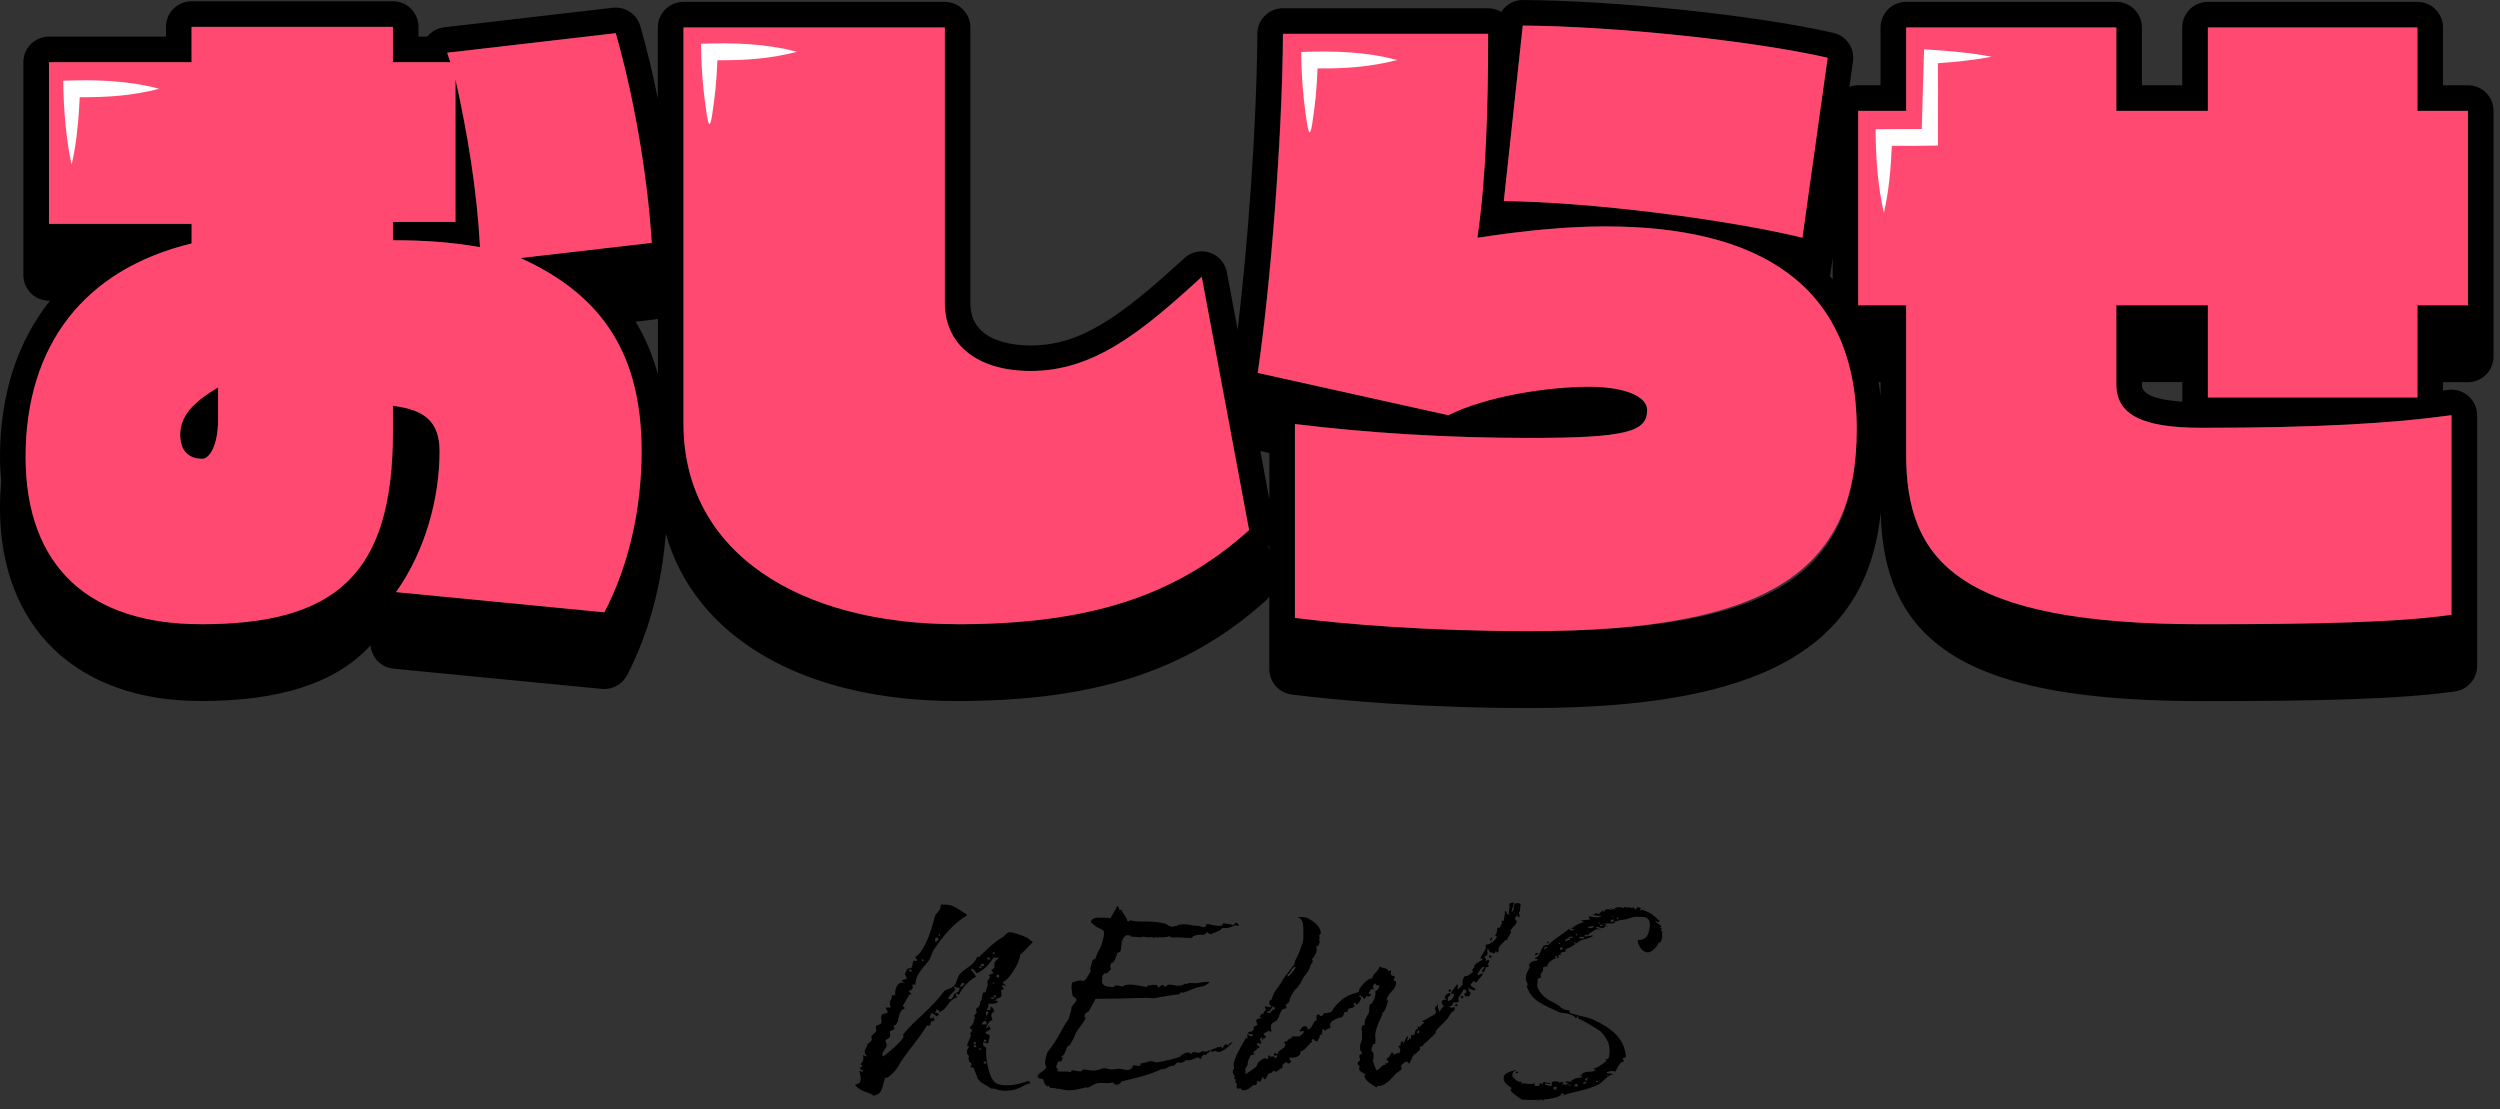
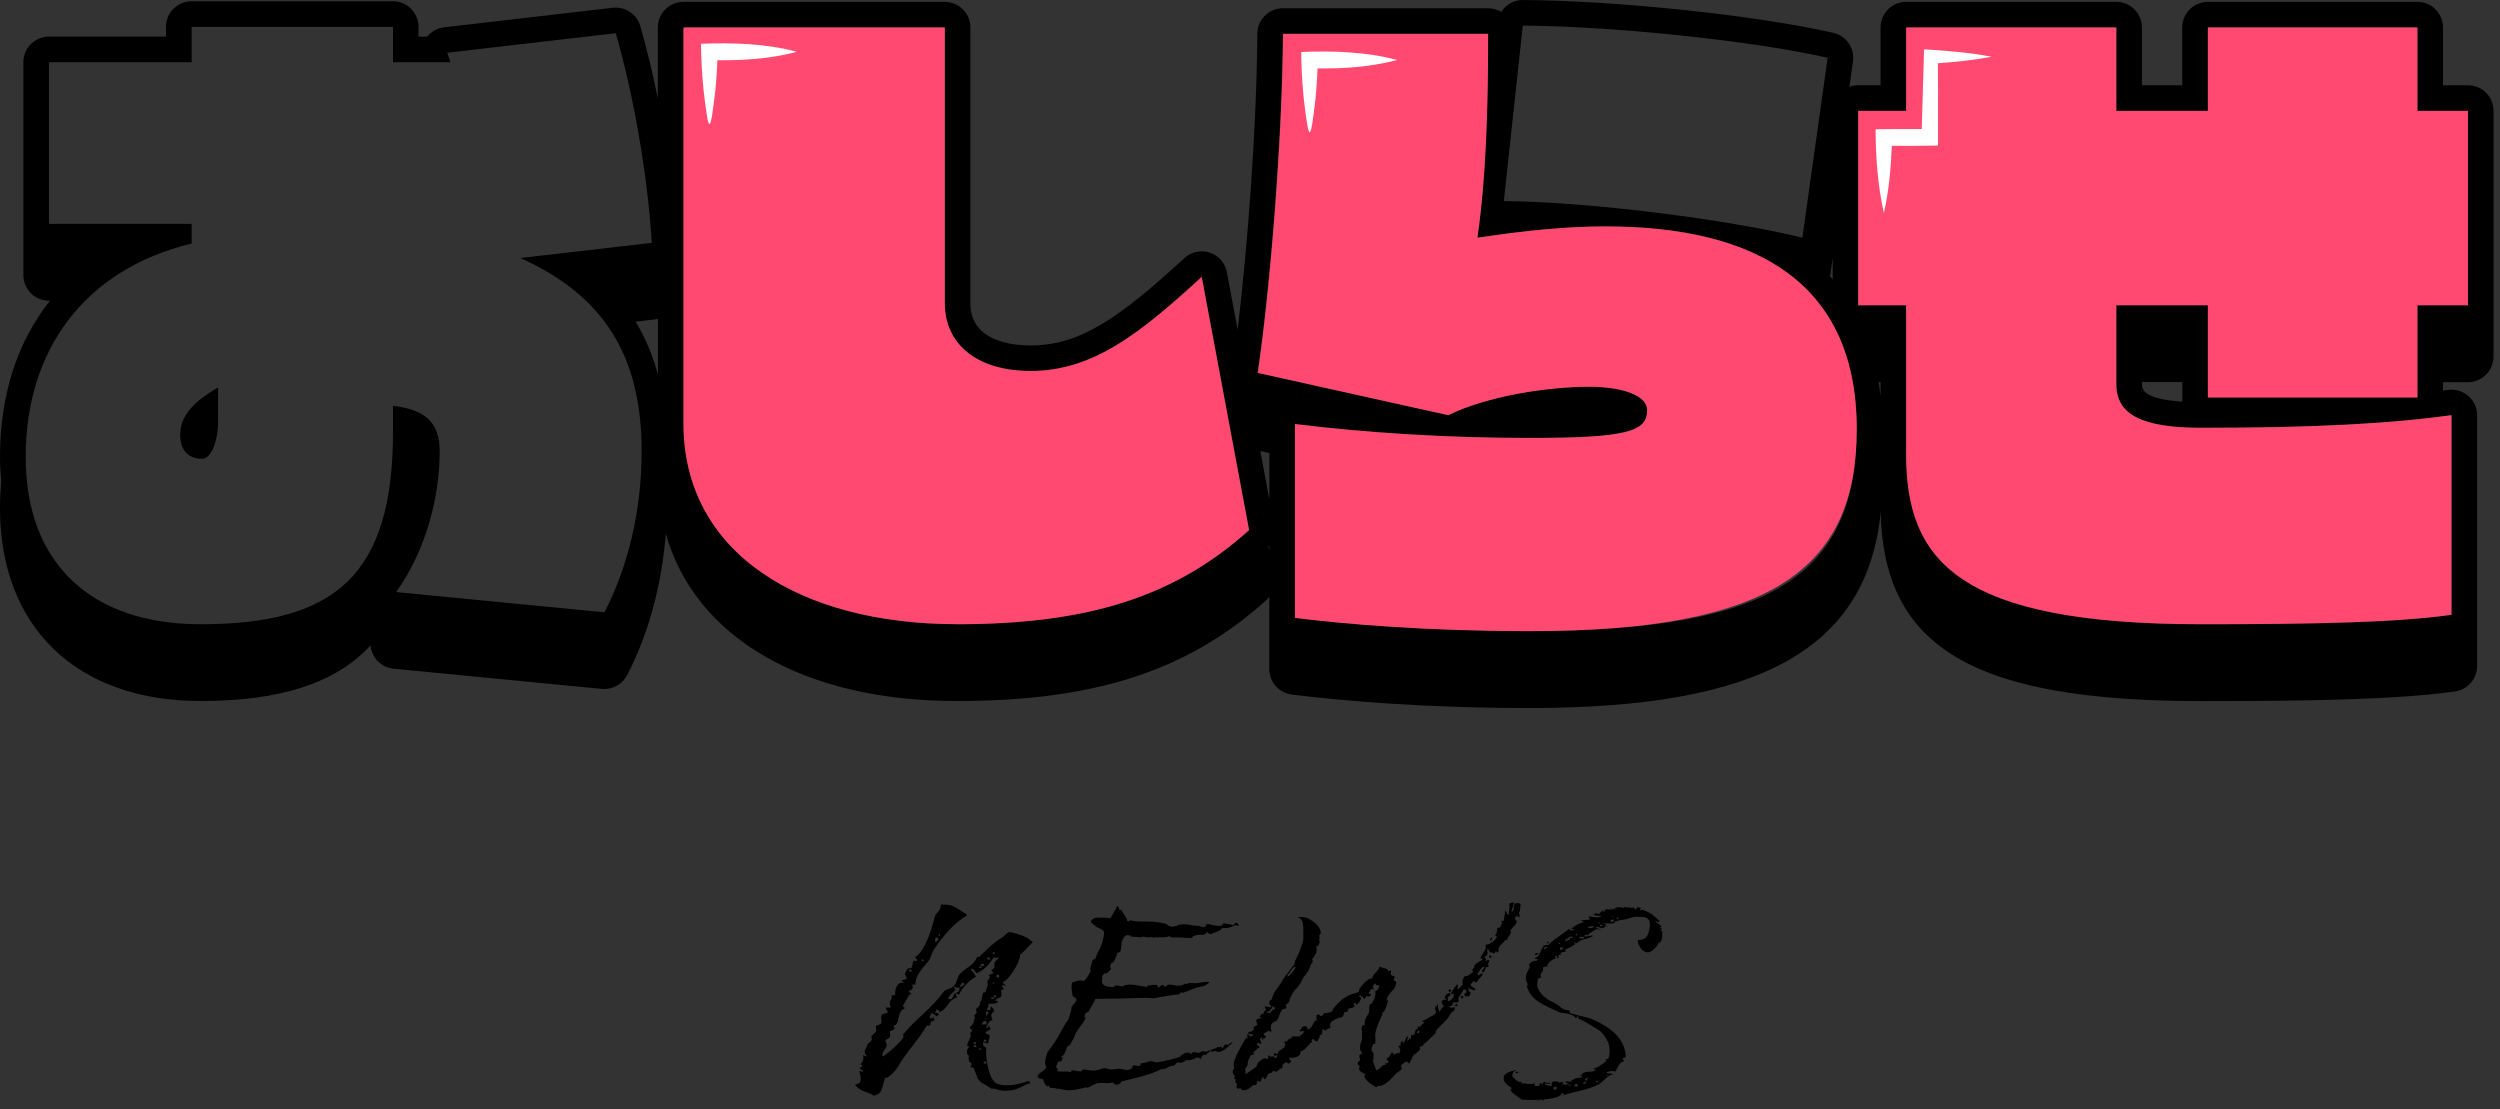
<svg xmlns="http://www.w3.org/2000/svg" width="293" height="130" viewBox="0 0 293 130" fill="none">
  <rect x="0" y="0" width="293" height="130" fill="#333333" stroke="none" />
-   <path d="M46.05 28.16C49.82 28.16 52.86 28.38 56.26 28.97C55.89 22.24 54.78 15.58 53.38 9.29V26.01H46.06V28.16H46.05Z" fill="black" />
  <path d="M23.71 53.77C24.52 53.77 25.56 52.29 25.56 49.18V45.41C22.53 47.19 21.12 48.81 21.12 50.96C21.12 52.88 22.16 53.77 23.71 53.77Z" fill="black" />
  <path d="M289.24 9.99H286.32V3.22C286.32 1.56 284.98 0.22 283.32 0.22H258.76C257.1 0.22 255.76 1.56 255.76 3.22V9.99H251.03V3.22C251.03 1.56 249.69 0.22 248.03 0.22H223.4C221.74 0.22 220.4 1.56 220.4 3.22V9.99H217.78C217.42 9.99 217.07 10.06 216.75 10.18L217.17 7.19C217.39 5.65 216.39 4.2 214.87 3.85C205.93 1.8 189.61 0.08 178.49 0H178.47C177.42 0 176.48 0.55 175.94 1.39C175.49 1.12 174.96 0.97 174.4 0.97H150.36C148.71 0.97 147.37 2.3 147.36 3.95C147.29 14.83 146.22 28.94 145.05 38.64L143.79 31.9C143.59 30.83 142.82 29.95 141.79 29.61C141.48 29.51 141.16 29.46 140.84 29.46C140.1 29.46 139.37 29.73 138.81 30.25C131.25 37.19 126.63 40.49 120.79 40.49C118.67 40.49 113.73 40.01 113.73 35.57V3.22C113.73 1.56 112.39 0.22 110.73 0.22H80.1C78.44 0.22 77.1 1.56 77.1 3.22V11.56C76.5 8.6 75.81 5.72 75.04 3.06C74.67 1.76 73.48 0.89 72.16 0.89C72.04 0.89 71.93 0.89 71.81 0.91L52.06 3.2C51.28 3.29 50.57 3.68 50.08 4.29H49.05V3.15C49.05 1.49 47.71 0.15 46.05 0.15H22.45C20.79 0.15 19.45 1.49 19.45 3.15V4.29H5.74C4.08 4.29 2.74 5.63 2.74 7.29V32.24C2.74 33.9 4.08 35.24 5.74 35.24H5.86C2.05 40.03 0 46.24 0 53.55C0 54.53 0.06 55.48 0.14 56.41C0.05 57.44 0 58.48 0 59.55C0 73.5 9 82.16 23.49 82.16C32.77 82.16 39.3 80.11 43.43 75.64C43.46 75.98 43.54 76.32 43.69 76.63C44.13 77.6 45.06 78.27 46.13 78.37L70.54 80.74C70.64 80.74 70.73 80.75 70.83 80.75C71.94 80.75 72.97 80.13 73.49 79.14C76.01 74.31 77.57 68.52 78.03 62.55C81.45 74.66 94.08 82.16 112.13 82.16C128.33 82.16 139.18 78.63 148.38 70.37C148.53 70.24 148.64 70.09 148.76 69.93V78.42C148.76 79.93 149.89 81.21 151.39 81.4C157.21 82.12 166.77 82.98 179.28 82.98C206.25 82.98 218.81 76.06 220.42 60.01C220.74 75.94 231.37 82.17 258.02 82.17C271.07 82.17 281.11 81.98 287.74 81.03C289.22 80.82 290.32 79.55 290.32 78.06V48.67C290.32 47.8 289.94 46.98 289.29 46.41C288.74 45.93 288.04 45.67 287.32 45.67C287.18 45.67 287.04 45.67 286.9 45.7C286.71 45.73 286.52 45.75 286.32 45.78V44.79H289.24C290.9 44.79 292.24 43.45 292.24 41.79V12.99C292.24 11.33 290.9 9.99 289.24 9.99ZM220.18 44.78H220.4V46.45C220.34 45.9 220.26 45.34 220.18 44.78ZM214.48 32.39L214.79 30.22V32.73C214.69 32.62 214.59 32.51 214.48 32.4V32.39ZM178.47 3C189.2 3.07 205.47 4.78 214.2 6.77L211.24 27.86C202.51 25.71 186.16 23.64 176.25 23.57L178.47 3ZM174.4 3.96C174.4 12.32 174.18 20.76 173.14 27.86C178.98 26.97 183.72 26.53 188.16 26.53C205.77 26.53 217.6 33.12 217.6 50.28C217.6 67.44 207.69 73.96 179.28 73.96C167.3 73.96 157.75 73.15 151.76 72.41V49.69C160.27 50.73 169.51 51.32 179.28 51.32C190.67 51.32 193.04 50.58 193.04 48.06C193.04 46.36 190.23 45.32 186.23 45.32C181.27 45.32 174.25 46.43 169.73 48.65L147.39 43.69C148.87 33.7 150.27 16.16 150.35 3.95H174.39L174.4 3.96ZM148.77 58.54L147.71 52.85L148.77 53.09V58.55V58.54ZM80.11 3.22H110.74V35.56C110.74 40.22 114.36 43.48 120.8 43.48C128.12 43.48 133.67 39.04 140.85 32.45L146.4 62.13C137.75 69.9 127.61 73.16 112.15 73.16C93.88 73.16 80.12 64.87 80.12 49.63V3.22H80.11ZM76.73 37.44C76.86 37.42 76.98 37.39 77.11 37.36V43.9C76.5 41.64 75.63 39.58 74.49 37.7L76.73 37.44ZM22.46 28.53V26.24H5.74V7.29H22.46V3.15H46.06V7.29H52.79L52.42 6.18L72.17 3.89C74.17 10.85 75.87 20.1 76.39 28.46L61 30.24C70.84 34.68 75.2 41.78 75.2 52.89C75.2 59.92 73.57 66.51 70.84 71.76L46.43 69.39C49.91 64.51 51.53 58.29 51.53 52.89C51.53 49.34 49.68 48.01 46.06 47.56V50.59C46.06 67.46 39.25 73.16 23.5 73.16C10.7 73.16 3.01 66.06 3.01 53.55C3.01 41.04 9.89 31.57 22.47 28.54L22.46 28.53ZM148.67 64.03C148.67 64.03 148.73 63.96 148.76 63.92V64.53L148.67 64.03ZM283.33 35.78V46.58H258.77V35.78H248.04V45.03C248.04 48.66 251.15 50.14 258.03 50.14C271.64 50.14 280.44 49.62 287.32 48.66V72.05C281.11 72.94 271.56 73.16 258.03 73.16C229.55 73.16 223.41 65.76 223.41 53.25V35.78H217.79V12.99H223.41V3.22H248.04V12.99H258.77V3.22H283.33V12.99H289.25V35.78H283.33ZM255.77 44.78V47.07C251.05 46.77 251.04 45.53 251.04 45.03V44.78H255.77Z" fill="black" />
-   <path d="M23.49 73.16C39.25 73.16 46.05 67.46 46.05 50.59V47.56C49.67 48 51.52 49.34 51.52 52.89C51.52 58.29 49.89 64.51 46.42 69.39L70.83 71.76C73.57 66.51 75.19 59.92 75.19 52.89C75.19 41.79 70.83 34.68 60.99 30.24L76.38 28.46C75.86 20.1 74.16 10.85 72.16 3.89L52.41 6.18L52.78 7.29H46.05V3.15H22.45V7.29H5.74V26.24H22.46V28.53C9.88 31.56 3 40.45 3 53.54C3 66.63 10.69 73.15 23.49 73.15V73.16ZM53.38 26.02V9.29C54.79 15.58 55.9 22.24 56.26 28.97C52.86 28.38 49.82 28.16 46.05 28.16V26.01H53.37L53.38 26.02ZM25.56 45.41V49.18C25.56 52.29 24.52 53.77 23.71 53.77C22.16 53.77 21.12 52.88 21.12 50.96C21.12 48.81 22.53 47.19 25.56 45.41Z" fill="#FF4971" />
  <path d="M112.14 73.16C127.6 73.16 137.74 69.9 146.39 62.13L140.84 32.45C133.66 39.04 128.12 43.48 120.79 43.48C114.35 43.48 110.73 40.22 110.73 35.56V3.22H80.1V49.62C80.1 64.87 93.86 73.15 112.13 73.15L112.14 73.16Z" fill="#FF4971" />
  <path d="M147.4 43.7L169.74 48.66C174.25 46.44 181.28 45.33 186.24 45.33C190.23 45.33 193.05 46.37 193.05 48.07C193.05 50.59 190.68 51.33 179.29 51.33C169.53 51.33 160.28 50.74 151.77 49.7V72.42C157.76 73.16 167.31 73.97 179.29 73.97C207.7 73.97 217.61 66.64 217.61 50.29C217.61 33.12 205.77 26.54 188.17 26.54C183.73 26.54 179 26.98 173.15 27.87C174.19 20.77 174.41 12.33 174.41 3.97H150.37C150.3 16.18 148.89 33.72 147.41 43.71L147.4 43.7Z" fill="#FF4971" />
-   <path d="M176.25 23.57C186.16 23.64 202.51 25.72 211.24 27.86L214.2 6.77C205.47 4.77 189.2 3.07 178.47 3L176.25 23.57Z" fill="#FF4971" />
  <path d="M289.24 12.99H283.32V3.22H258.76V12.99H248.03V3.22H223.4V12.99H217.78V35.78H223.4V53.25C223.4 65.76 229.54 73.16 258.02 73.16C271.56 73.16 281.1 72.94 287.31 72.05V48.66C280.43 49.62 271.63 50.14 258.02 50.14C251.14 50.14 248.03 48.66 248.03 45.03V35.78H258.76V46.58H283.32V35.78H289.24V12.99Z" fill="#FF4971" />
-   <path d="M7.41 9.46C7.42 11.25 7.53 13.06 7.7 14.84C7.86 16.32 8.05 17.8 8.4 19.28C8.91 17.07 9.14 14.86 9.28 12.62C9.3 12.21 9.32 11.8 9.34 11.39C12.47 11.42 15.58 11.22 18.65 10.4C14.95 9.42 11.19 9.32 7.41 9.46Z" fill="white" />
  <path d="M82.16 5.13C82.17 6.92 82.28 8.73 82.45 10.51C83.08 15.89 83.22 15.87 83.85 10.51C83.96 9.36 84.03 8.21 84.08 7.06C87.22 7.09 90.33 6.89 93.4 6.07C89.7 5.09 85.94 4.99 82.16 5.13Z" fill="white" />
  <path d="M152.5 6.09C152.51 7.88 152.62 9.69 152.79 11.47C153.42 16.85 153.57 16.83 154.19 11.47C154.3 10.32 154.37 9.17 154.42 8.02C157.56 8.05 160.67 7.85 163.74 7.03C160.04 6.05 156.28 5.95 152.5 6.09Z" fill="white" />
  <path d="M227.14 11.39L227.12 7.41C229.22 7.26 231.32 7.05 233.42 6.65C230.78 6.15 228.15 5.94 225.5 5.78C225.42 8.25 225.3 12.31 225.23 15.13C223.46 15.11 221.47 15.13 219.82 15.15C219.83 18.45 220.07 21.74 220.79 24.98C221.38 22.37 221.61 19.74 221.72 17.09C223.48 17.11 225.48 17.09 227.13 17.06C227.13 16.5 227.13 12.07 227.13 11.39H227.14Z" fill="white" />
  <path d="M120.681 110.148C120.969 110.34 121.065 110.34 121.001 110.468C120.489 110.948 120.073 111.46 119.529 111.94C119.625 112.58 118.377 114.788 117.513 115.108C117.641 115.332 117.641 115.332 117.961 115.524C117.417 115.46 117.641 115.46 117.353 115.524C117.641 115.876 117.577 115.684 117.609 116.004C117.225 116.004 117.417 115.876 117.321 116.164C117.417 116.388 117.353 116.74 117.321 116.836C117.193 116.9 116.905 116.964 116.585 117.22C117.001 117.348 117.001 117.348 116.905 117.476C116.777 117.636 116.329 117.636 115.849 117.636C115.913 118.02 115.721 118.084 115.657 118.372H116.073C116.073 118.148 116.073 118.148 116.105 117.956C116.137 118.02 116.265 118.02 116.265 118.084C116.457 118.212 116.489 118.308 116.521 118.564C116.041 118.756 116.169 119.14 116.329 119.556C115.913 119.62 115.689 120.068 115.593 120.452H115.849C115.849 120.452 115.753 120.068 115.945 120.26V120.388C116.105 120.452 115.945 120.388 116.137 120.612C115.593 120.74 116.169 120.74 115.689 120.868C115.465 120.932 115.593 120.804 115.465 121.092C115.881 121.252 115.817 121.252 116.009 121.348C115.945 121.668 115.881 121.924 115.817 122.308C115.593 122.212 115.401 122.212 115.177 122.148C115.273 122.5 115.177 122.436 115.273 122.564C115.401 122.66 115.529 122.724 115.625 122.82C115.433 123.076 115.721 126.596 116.873 127.012C117.929 127.46 119.625 127.012 120.361 126.724C120.745 126.724 120.681 126.724 120.745 126.948C119.721 127.204 119.401 127.844 117.737 127.844L117.161 127.78L116.521 127.588H116.169L115.657 127.236L115.465 127.14L114.921 126.82L114.569 126.404L114.537 126.244L114.409 125.924L114.249 125.508L114.153 125.188L113.705 125.028L113.929 124.708L113.577 124.388L113.513 124.004L113.577 123.78L113.321 123.46L113.353 123.012L113.577 122.692L113.321 122.5L113.801 121.38L113.705 121.092L113.961 120.772L113.641 120.452L113.961 120.1L114.121 119.748L114.185 119.46L114.249 119.332L114.185 119.012L114.473 118.692L114.377 118.276L114.697 117.988L114.889 117.636L114.857 117.476L115.049 117.156L115.113 116.708L115.209 116.356L115.529 116.26L115.625 115.844L115.753 115.524V115.332L115.721 114.98L116.041 114.532L115.881 114.276L116.457 114.052L116.169 113.732L116.521 113.444L116.553 113.028V112.804L117.065 112.228H116.457C116.105 112.772 115.273 113.86 114.409 114.052C114.185 113.636 114.185 113.636 113.801 113.508C113.833 113.572 113.833 113.572 113.833 113.636H113.769C113.993 113.924 114.185 114.052 114.377 114.468C113.545 114.916 112.745 115.812 112.393 116.58C112.329 116.516 112.329 116.516 112.105 116.452L111.977 116.388C112.393 116.26 112.457 116.1 112.457 115.748H112.137C111.913 115.684 112.073 115.684 111.753 115.62C111.817 115.684 111.817 115.748 111.817 115.812C112.137 115.876 111.913 115.812 111.977 115.94C111.721 116.388 111.241 116.58 111.113 117.092H111.497C111.625 116.9 111.817 116.74 111.817 116.452H111.977C112.073 116.58 112.073 116.74 112.137 116.9C111.081 117.22 111.017 118.308 110.185 118.564C110.249 118.628 110.249 118.628 110.249 118.692C110.249 118.628 110.185 118.628 110.089 118.564C109.961 118.436 110.249 118.436 109.737 118.308V118.372C109.673 118.5 109.609 118.564 109.577 118.692C110.089 118.756 109.737 118.628 110.057 118.884C109.929 118.98 109.833 119.076 109.769 119.14C109.513 118.884 109.513 118.82 109.097 118.756C109.097 119.076 108.969 119.076 108.969 119.332C109.513 119.332 109.257 119.076 109.577 119.556C109.129 119.684 109.033 119.748 109.033 120.196H108.617C107.689 121.86 106.057 123.492 105.225 125.06C105.129 125.252 104.073 126.532 103.721 126.308C103.593 126.82 103.337 127.94 103.081 128.1C102.921 128.228 102.665 128.356 102.409 128.42C101.801 127.94 100.905 128.036 100.201 127.14C100.617 127.012 100.841 126.884 100.777 126.82C101.033 126.532 100.713 125.572 100.713 125.508C101.065 125.572 101.065 125.732 101.161 125.444C100.713 125.316 101.001 125.444 100.745 125.124C100.969 125.06 101.033 125.06 101.065 124.9L100.809 124.708C101.257 124.484 101.193 123.972 101.161 123.652C101.353 123.716 101.417 123.78 101.609 123.844C101.545 123.78 101.545 123.716 101.545 123.652C101.001 123.268 101.673 122.724 101.673 122.372C101.673 122.372 102.249 121.988 102.185 121.668C101.897 121.412 102.505 121.188 102.665 120.868C102.793 120.612 102.505 120.388 102.729 120.196C102.921 120.132 103.081 120.068 103.241 119.972C103.465 119.62 103.113 119.332 103.337 118.98C103.497 118.756 103.753 118.82 104.009 118.692C104.137 118.5 103.657 118.084 103.849 118.084H104.393C104.073 117.028 104.553 117.476 104.521 116.644H104.905C104.905 116.1 104.969 115.396 105.577 115.172C105.801 115.044 105.737 115.332 105.833 115.172H106.057C105.801 115.044 105.833 115.108 105.673 114.916C105.673 114.852 106.281 114.724 106.281 114.724C106.249 114.532 106.153 114.372 106.057 114.244C106.057 114.116 106.249 113.636 106.409 113.508C106.505 113.508 106.665 113.444 106.793 113.444C107.049 113.156 106.889 112.772 107.081 112.58C107.497 112.644 107.433 112.708 107.497 112.452C107.113 112.292 107.433 112.452 107.273 112.132C107.561 112.004 107.881 111.652 108.137 111.204C108.873 110.052 109.353 108.228 109.545 107.492C109.673 106.948 110.345 106.692 110.249 106.02C110.697 106.02 111.081 106.02 111.337 106.084C112.073 106.276 112.553 106.756 113.225 107.108C113.289 107.172 113.289 107.236 113.321 107.3C111.721 108.196 110.409 109.892 109.449 111.3C109.129 111.812 109.129 112.292 108.713 112.772C108.169 113.444 107.241 114.308 107.305 115.396H106.921C107.049 115.812 107.017 115.94 106.473 116.164C106.665 116.324 106.665 116.324 106.857 116.58C106.569 116.58 106.793 116.452 106.569 116.58C106.377 116.964 106.025 117.476 105.801 117.892C105.897 117.956 105.961 118.084 106.057 118.148C105.993 118.212 105.641 118.372 105.609 118.5C105.257 118.98 105.385 119.556 105.033 120.068C105.001 120.132 104.809 120.132 104.745 120.196C104.745 120.324 104.809 120.452 104.841 120.612C104.681 120.676 104.425 120.804 104.297 120.868C104.297 121.092 104.361 121.348 104.297 121.54C104.201 121.668 103.945 121.796 103.753 121.924L103.945 122.5C103.881 122.82 103.145 123.588 103.497 123.78L103.529 123.844L103.561 123.78C104.265 123.268 105.577 122.148 105.897 121.54C105.897 121.476 105.897 121.348 105.833 121.252C107.241 119.492 109.225 118.148 110.569 116.26C110.793 115.94 111.241 115.94 111.529 115.748C112.265 115.332 112.073 114.532 112.585 114.052C113.385 113.284 114.057 113.22 114.537 112.132C114.761 112.132 114.665 112.228 114.761 112.132C115.753 111.236 116.265 110.596 117.417 109.892C117.833 109.668 117.993 109.188 118.473 109.252C119.241 109.412 120.585 109.892 120.681 110.148ZM110.153 109.476H110.025V109.668H110.185C110.153 109.604 110.153 109.54 110.153 109.476ZM109.929 109.892H109.641C109.641 110.052 109.577 110.212 109.545 110.34H109.769C109.961 110.212 109.961 110.212 109.929 109.892ZM108.073 111.172C108.105 111.172 108.137 111.172 108.137 111.204C108.137 111.204 108.105 111.172 108.073 111.172ZM116.361 111.812H116.585V111.62H116.329C116.361 111.684 116.361 111.748 116.361 111.812ZM115.721 112.452H116.041C116.009 112.388 116.009 112.292 116.009 112.228H115.689C115.721 112.292 115.721 112.388 115.721 112.452ZM108.265 112.644L108.201 112.452H107.977C108.073 112.516 108.073 112.58 108.073 112.644H108.265ZM115.017 113.22H115.337C115.337 113.156 115.305 113.092 115.273 112.964H114.921C114.921 113.092 115.017 113.156 115.017 113.22ZM114.761 113.22C114.825 113.508 114.665 113.38 115.081 113.444L115.017 113.284C114.921 113.284 114.857 113.22 114.761 113.22ZM106.793 113.636H106.505C106.505 113.7 106.601 113.764 106.601 113.86H106.857C106.857 113.764 106.825 113.7 106.793 113.636ZM117.097 114.532V114.468C117.097 114.308 117.065 114.372 117.097 114.244H116.809V114.308C116.809 114.468 116.585 114.372 116.809 114.468C116.905 114.532 116.873 114.628 117.097 114.532ZM112.489 115.62H112.713C112.873 115.524 112.937 115.396 113.129 115.332C112.937 115.236 113.001 115.236 112.745 115.172C112.649 115.46 112.553 115.396 112.489 115.62ZM116.521 115.172H116.233C116.585 115.332 116.521 115.396 116.521 115.172ZM116.489 116.9H116.745C116.713 116.836 116.681 116.74 116.681 116.644H116.425C116.457 116.74 116.489 116.836 116.489 116.9ZM116.233 117.092H116.489C116.457 117.028 116.457 116.964 116.425 116.9H116.137C116.137 116.964 116.169 117.028 116.233 117.092ZM115.849 118.564H115.529C115.593 118.756 115.529 118.82 115.625 119.14H115.689C115.689 119.076 115.689 119.076 115.657 118.98C115.753 118.884 115.881 118.692 115.849 118.564ZM109.545 119.204H109.449C109.417 119.14 109.417 119.076 109.417 118.98C109.513 119.14 109.417 119.076 109.545 119.204ZM115.497 119.396H115.689C115.497 119.332 115.593 119.396 115.433 119.332C115.433 119.396 115.433 119.46 115.465 119.524C115.465 119.492 115.497 119.492 115.497 119.396ZM115.017 120.068H115.625C115.593 119.972 115.657 119.844 115.625 119.748C115.497 119.684 115.433 119.684 115.337 119.62C115.209 119.844 115.113 119.844 115.017 120.068ZM115.529 121.86H115.273C115.273 121.924 115.337 121.988 115.337 122.084H115.625C115.625 121.988 115.593 121.924 115.529 121.86ZM114.409 122.372L114.377 122.148H114.057C114.121 122.212 114.153 122.308 114.153 122.372H114.409ZM114.185 122.724H114.441L114.377 122.5H114.121C114.121 122.564 114.153 122.66 114.185 122.724ZM114.697 122.82L114.761 123.012H115.049L115.017 122.948C114.921 122.884 114.825 122.884 114.697 122.82ZM115.625 124.644L115.593 124.42H115.273C115.273 124.484 115.273 124.58 115.305 124.644H115.625ZM144.881 108.132C144.977 108.132 145.169 108.324 145.169 108.42C145.169 108.484 145.105 108.516 145.073 108.516C144.945 108.516 144.849 108.42 144.721 108.42C144.849 108.42 144.081 108.772 143.697 108.772H143.281C143.249 108.772 143.185 108.772 143.153 108.868L143.057 108.964C142.737 109.188 142.353 109.284 141.937 109.476C141.777 109.444 141.585 109.444 141.585 109.284L141.489 109.252C141.361 109.38 141.137 109.572 140.913 109.572C140.881 109.572 140.753 109.572 140.689 109.54C140.337 109.54 140.017 109.636 139.793 109.764L139.729 109.924C139.089 109.956 138.577 109.86 137.905 109.86C137.617 109.86 137.329 109.956 137.073 109.732H136.945C136.945 109.828 136.177 109.86 136.081 109.86H135.377C135.249 109.86 135.249 109.892 135.217 109.956C135.089 109.892 135.089 109.796 134.993 109.796C134.865 109.86 134.769 109.86 134.641 109.86C134.417 109.86 134.129 109.796 133.841 109.764V109.86L132.497 109.764L132.529 109.668C132.369 109.604 132.273 109.604 132.081 109.604C131.729 109.604 131.441 110.372 131.441 110.628C131.441 110.852 131.345 111.268 131.345 111.396C131.345 111.556 131.057 111.684 130.929 111.684H130.897V111.876C130.897 111.876 130.577 112.836 130.385 112.836L130.257 112.804L130.161 113.092C130.129 113.188 130.129 113.284 130.129 113.38C130.129 113.476 130.225 113.476 130.225 113.508C130.225 113.668 129.809 113.956 129.713 114.084L129.585 114.052C129.361 114.084 129.233 114.276 129.137 114.532C129.201 114.564 129.201 114.628 129.201 114.66C129.201 114.82 129.137 114.916 129.137 114.948C129.137 115.428 129.553 115.684 130.449 115.684C130.609 115.684 130.673 115.492 130.833 115.492C131.057 115.492 131.473 115.62 131.697 115.62L131.729 115.492C131.953 115.428 132.177 115.396 132.401 115.396C132.753 115.396 133.105 115.428 133.521 115.524L134.449 115.684V115.524C134.641 115.492 134.993 115.428 135.249 115.428C135.473 115.428 135.665 115.428 135.697 115.588L135.665 115.716H135.825C135.889 115.684 136.113 115.428 136.273 115.428C136.337 115.428 136.369 115.492 136.369 115.588L136.689 115.62C136.721 115.492 136.849 115.396 137.009 115.396C137.361 115.396 137.745 115.524 138.161 115.524C138.385 115.524 138.609 115.492 138.833 115.3H139.153C139.217 115.268 139.313 115.204 139.377 115.204C139.697 115.204 139.857 115.236 140.113 115.236C140.657 115.236 140.689 115.108 141.041 115.108C141.361 115.108 141.713 115.012 141.713 115.108C141.713 115.204 141.201 115.588 140.913 115.62L140.657 115.652L140.369 115.716C139.889 115.844 139.569 116.036 138.641 116.356C138.609 116.356 138.481 116.292 138.385 116.292C138.321 116.484 138.193 116.548 138.033 116.548C137.937 116.548 136.721 116.708 135.217 116.996C134.065 116.868 132.401 117.06 128.465 117.06H128.401L127.633 118.468C127.633 118.596 127.153 118.66 127.153 118.948L127.089 119.172C127.153 119.172 127.217 119.236 127.217 119.268C127.217 119.62 126.577 120.228 126.033 121.156C126.033 121.348 125.585 122.148 125.361 122.532H125.169C125.009 122.788 124.753 123.748 124.497 123.748C124.369 123.748 124.369 123.812 124.369 123.812C124.369 123.908 124.529 123.812 124.529 124.004C124.529 124.132 124.401 124.42 124.305 124.42C124.273 124.42 124.273 124.388 124.273 124.388H124.145C123.857 124.388 123.921 124.9 123.729 125.092L123.857 125.156C123.921 125.188 123.953 125.188 123.953 125.284C123.953 125.348 123.921 125.444 123.921 125.54C124.497 125.668 124.849 125.476 125.521 125.668L125.553 125.54C125.553 125.444 125.617 125.444 125.649 125.444C125.969 125.444 126.353 125.572 126.641 125.572C126.801 125.572 126.801 125.348 126.993 125.348C127.345 125.348 127.761 125.476 128.113 125.476C128.689 125.476 129.297 125.188 129.361 125.188C129.713 125.188 130.033 125.348 130.289 125.348C130.641 125.348 130.865 125.252 131.217 125.252C131.409 125.252 131.537 125.348 131.729 125.348C131.889 125.348 132.305 125.572 132.721 125.124V124.964C132.753 124.868 132.817 124.868 132.945 124.868C133.105 124.868 133.329 124.932 133.425 124.932C133.521 124.932 133.553 124.932 133.617 124.868C133.745 124.868 133.617 124.612 133.745 124.612C134.193 124.612 134.673 124.356 134.865 124.356C135.089 124.356 135.377 124.516 135.601 124.516C136.497 124.324 137.489 124.164 138.321 123.844C138.385 123.684 138.769 123.364 139.281 123.364C139.409 123.364 139.505 123.396 139.505 123.492L139.633 123.556C139.665 123.396 139.793 123.3 139.953 123.3C140.113 123.3 140.337 123.396 140.465 123.396C140.689 123.396 140.753 123.204 140.977 123.204H141.105C141.201 123.268 141.265 123.268 141.361 123.268C141.201 123.268 142.385 122.916 142.801 122.692L142.929 122.724C143.025 122.724 143.057 122.692 143.153 122.628C143.185 122.628 143.185 122.692 143.185 122.692C143.185 122.724 143.153 122.82 143.153 122.884C143.409 122.884 143.409 122.404 143.697 122.404C143.825 122.404 143.921 122.5 143.985 122.5C143.921 122.5 144.017 122.244 144.497 122.148C144.305 122.34 143.377 123.3 142.833 123.3C142.673 123.3 142.609 123.172 142.385 123.172C142.353 123.172 142.225 123.204 142.033 123.268C142.001 123.268 141.937 123.204 141.937 123.204C141.937 123.172 141.937 123.172 142.001 123.108C141.713 123.108 141.777 123.396 141.553 123.396H141.489C141.457 123.588 141.361 123.652 141.265 123.652C141.201 123.652 141.201 123.588 141.137 123.588C140.913 123.588 140.785 124.132 140.689 124.132C140.657 124.132 140.561 123.94 140.433 123.94C140.113 123.94 139.729 124.26 139.281 124.26C139.185 124.26 139.089 124.26 138.993 124.228C138.833 124.42 138.641 124.548 138.417 124.548L138.065 124.516C137.841 124.516 137.745 124.932 137.393 124.932L137.265 124.9C137.169 124.932 136.497 125.316 136.369 125.316C136.337 125.316 136.241 125.284 136.145 125.284C134.769 125.988 133.073 126.34 131.409 126.756L131.345 126.916C131.121 127.044 131.025 127.14 130.897 127.14C130.705 127.14 130.609 127.044 130.385 126.852C130.225 126.916 130.033 126.948 129.873 126.948C129.585 126.948 129.233 126.916 128.977 126.916C128.305 126.916 127.985 127.3 127.441 127.492L127.313 127.428C126.641 127.588 126.033 127.78 125.265 127.78C124.945 127.78 124.593 127.716 124.209 127.62L123.793 127.588C123.537 127.428 122.961 127.62 122.961 127.3L122.865 127.236C122.801 127.3 122.801 127.332 122.801 127.332C122.513 127.236 122.321 126.852 122.289 126.564V126.532C122.289 126.436 121.617 126.468 121.617 126.148C121.617 125.796 122.609 125.38 122.609 125.092C122.609 124.9 122.481 124.804 122.481 124.644C122.481 124.292 122.641 123.428 122.865 123.172C123.953 121.86 124.465 120.516 125.169 119.524H125.201C125.361 119.012 125.585 118.436 125.585 118.02C125.777 117.7 126.161 117.444 126.161 117.156C126.161 116.932 125.681 116.868 125.681 116.58C125.681 116.292 125.457 115.652 125.681 115.14L126.289 114.948C126.417 114.948 126.865 114.852 126.865 114.98C127.281 114.98 127.537 114.276 127.729 113.988L127.857 113.7C127.761 113.668 127.761 113.604 127.761 113.572C127.761 113.476 127.761 113.412 127.857 113.316V113.188C127.985 112.996 127.953 112.42 128.241 112.42L128.337 112.452L128.625 111.684C129.105 110.98 129.393 109.828 129.393 109.348C129.393 108.772 128.817 108.996 128.081 108.292C127.889 108.1 127.857 108.132 127.857 108.036C127.857 107.716 128.401 107.556 128.465 107.556C128.753 107.556 129.937 107.524 130.129 107.62L130.833 106.436C130.897 106.276 130.897 106.18 130.929 106.18C131.057 106.18 131.185 106.468 131.185 106.628L131.473 106.66C131.473 106.948 132.177 107.62 132.113 107.94L132.337 108.004L132.401 107.844C133.073 108.036 133.745 108.004 134.417 108.004C135.249 108.004 136.113 108.1 136.785 108.324C136.785 108.516 137.297 108.612 137.489 108.612C137.617 108.612 137.713 108.516 137.841 108.516H137.969L138.033 108.42C138.257 108.388 138.481 108.324 138.769 108.324C139.089 108.324 139.505 108.388 139.953 108.484L140.465 108.516C140.657 108.516 140.881 108.676 141.105 108.676C141.201 108.676 141.265 108.612 141.329 108.516V108.42C141.361 108.324 141.457 108.292 141.553 108.292C141.713 108.292 142.001 108.42 142.161 108.42L142.673 108.516H142.737C142.929 108.516 142.961 108.484 143.153 108.484H143.249L143.281 108.324C143.281 108.228 143.409 108.228 143.473 108.228C143.633 108.228 143.921 108.324 144.145 108.324L144.401 108.388C144.433 108.388 144.433 108.42 144.497 108.42C144.657 108.42 144.753 108.132 144.881 108.132ZM177.966 105.86C178.158 105.86 178.19 105.924 178.222 106.02C178.222 106.052 178.19 106.084 178.19 106.18C178.158 106.372 178.158 106.66 178.126 106.788C178.126 106.852 178.126 106.884 178.03 106.884C177.998 107.14 178.126 107.14 178.094 107.364L178.03 107.524C177.902 107.46 177.902 107.332 177.742 107.236L177.71 107.492C177.582 107.46 177.55 107.588 177.518 107.684C177.71 107.812 177.774 107.94 177.742 108.1C177.71 108.388 177.134 108.772 177.102 108.964C177.038 108.964 177.038 108.964 177.038 109.028C176.974 109.06 177.134 109.188 177.07 109.348C176.942 109.604 176.654 109.956 176.622 110.18L176.462 110.148C176.526 110.18 175.694 110.788 175.63 111.172C175.63 111.236 175.63 111.268 175.662 111.364C175.662 111.46 175.598 111.62 175.502 111.62C175.31 111.62 175.406 111.524 175.31 111.428C175.246 111.684 175.15 111.748 174.99 111.748V111.62C174.894 111.652 174.83 111.652 174.798 111.652C174.51 111.62 174.51 111.3 174.35 111.14L174.318 111.332C174.254 111.556 174.382 111.652 174.318 111.844C174.222 112.132 174.03 111.972 173.998 112.164C173.998 112.164 174.03 112.26 173.998 112.292L174.094 112.324C174.222 112.324 174.126 112.708 174.254 112.708V112.58C174.318 112.516 174.35 112.484 174.446 112.516C174.542 112.548 174.574 112.58 174.542 112.644L174.446 112.868C174.414 112.964 174.35 112.996 174.35 113.028C174.35 113.124 174.542 113.156 174.51 113.22C174.446 113.316 174.35 113.38 174.158 113.348H174.126L174.094 113.54C174.03 113.732 173.966 113.86 173.806 113.988C173.71 113.924 173.678 113.86 173.678 113.796C173.678 113.668 173.934 113.604 173.966 113.316C173.55 113.284 173.486 113.828 173.134 114.116L173.326 114.34C173.326 114.212 173.582 114.084 173.678 114.116C173.742 114.116 173.806 114.18 173.806 114.212C173.71 114.276 173.006 115.172 172.974 115.172C172.91 115.172 172.846 114.98 172.718 114.98C172.686 114.98 172.43 115.236 172.334 115.46C172.494 115.652 172.782 115.748 172.942 115.94C172.846 116.068 172.782 116.068 172.718 116.068C172.494 116.036 172.27 115.844 172.046 115.78C172.142 115.876 172.142 115.972 172.11 116.164L172.206 116.196C172.334 116.292 172.366 116.292 172.366 116.292C172.366 116.324 172.334 116.42 172.302 116.484V116.58C172.27 116.772 172.046 116.804 171.854 116.772C171.726 116.772 171.598 116.676 171.63 116.484L171.662 116.388H171.854V116.292C171.886 116.1 171.822 115.972 171.662 115.972L171.502 115.94V116.036C171.502 115.972 171.118 116.772 170.99 116.804L170.894 117.028C170.958 117.188 170.958 117.252 170.958 117.348C170.894 117.54 170.574 117.476 170.318 117.476L170.254 117.668C170.222 117.956 169.838 117.924 169.838 117.956C169.838 118.02 169.966 118.052 170.062 118.084C170.222 118.148 170.254 118.116 170.35 118.02C170.446 118.02 170.542 118.148 170.478 118.34C170.446 118.628 170.254 118.404 169.998 118.82L169.71 119.3C169.326 119.78 168.27 120.708 168.27 120.9C168.238 120.996 168.334 120.932 168.302 121.028C168.302 121.028 167.278 122.084 166.83 122.404L166.798 122.5C166.798 122.66 166.414 122.532 166.382 122.82C166.446 122.852 166.446 122.916 166.414 122.948C166.382 123.204 166.03 123.268 165.87 123.588C165.806 123.588 165.806 123.556 165.806 123.46C165.774 123.428 165.198 124.548 165.166 124.676C165.006 124.516 164.942 124.42 164.878 124.42C164.686 124.388 164.462 124.644 164.238 124.836L164.174 125.124H164.27C164.302 125.124 164.334 125.156 164.302 125.22C164.238 125.508 163.918 125.476 163.886 125.7L163.758 125.668C163.534 125.86 162.446 127.364 161.55 127.268H161.454L161.294 127.46C161.294 127.364 159.918 126.756 159.918 126.084C159.918 126.02 159.95 125.988 160.11 125.988C159.79 125.732 159.278 125.604 159.278 125.22C159.278 125.124 159.31 125.028 159.406 124.932C159.214 124.932 159.118 124.772 159.118 124.58C159.118 124.452 159.406 124.356 159.406 124.196C159.406 124.1 159.31 123.908 159.31 123.78C159.31 123.492 159.63 123.588 159.63 123.492C159.63 123.332 159.406 123.108 159.406 123.012V122.468C159.47 122.244 159.63 121.988 159.63 121.668V120.804C159.566 120.804 159.566 120.74 159.566 120.708C159.566 120.516 159.63 120.228 159.694 120.164H159.886C159.95 120.164 159.95 120.068 159.95 119.972V119.78C159.982 119.268 160.462 118.82 160.462 118.532V118.212C160.462 118.02 160.494 117.828 160.59 117.668H160.718C160.974 117.348 161.198 116.9 161.198 116.292V116.132C161.454 116.132 161.646 115.748 161.646 115.556C161.646 115.524 161.582 115.46 161.55 115.46C161.55 115.46 161.454 115.46 161.454 115.524C161.294 115.524 161.198 115.236 161.166 115.236C161.198 115.236 160.878 115.46 160.878 115.716C160.878 115.748 160.91 115.748 160.974 115.748V116.004C160.91 115.94 160.878 115.908 160.782 115.908C160.59 115.908 160.558 116.324 160.366 116.388C160.398 116.42 160.462 116.42 160.462 116.484V116.516H160.718C160.718 116.612 160.494 116.804 160.366 116.804C160.27 116.804 160.206 116.772 160.206 116.676C160.11 116.772 160.078 116.9 159.95 117.06C159.694 117.06 159.79 116.804 159.63 116.804H159.502V116.676H159.438C159.31 116.676 159.278 116.708 159.278 116.804C159.406 116.804 159.406 116.9 159.502 116.9V117.06C159.47 117.188 159.214 117.732 158.99 117.732C158.926 117.732 158.894 117.668 158.894 117.572H158.638C158.638 117.732 158.702 117.828 158.798 117.828C158.51 118.404 158.03 117.86 157.902 118.596H157.55V118.724C157.422 118.98 157.422 119.268 157.038 119.268H157.006C156.942 119.3 155.854 119.588 155.854 120.164C155.918 120.228 155.95 120.26 155.95 120.324C155.95 120.612 155.374 120.548 155.374 120.804C155.278 120.74 155.15 120.644 154.958 120.644V121.028C154.926 121.22 154.862 121.316 154.67 121.316V121.476C154.67 121.668 154.414 121.86 154.414 122.084C154.286 121.988 154.062 121.988 153.998 121.86C153.998 121.796 153.966 121.764 153.966 121.764C153.902 121.764 153.678 121.892 153.678 121.892C153.678 121.956 153.774 121.988 153.774 122.052V122.148C153.646 121.988 152.91 123.236 152.398 123.236V123.396C152.398 123.716 151.982 123.908 151.79 123.908C151.726 123.908 151.374 124.068 151.246 123.908C151.118 123.908 151.15 124.068 151.118 124.164C151.182 124.164 151.31 124.356 151.31 124.388C151.31 124.484 151.15 124.644 151.022 124.644C150.926 124.644 150.894 124.644 150.862 124.548V124.452C150.638 124.548 150.318 124.644 150.318 124.9V124.996C150.318 125.092 150.286 125.124 150.254 125.22H150.126C150.03 125.22 149.902 125.38 149.806 125.476H149.774C149.646 125.572 149.614 125.604 149.55 125.604C149.454 125.604 149.358 125.572 149.294 125.476C149.134 125.508 149.134 125.7 148.942 125.764H148.814C148.558 125.764 148.43 126.5 148.206 126.5C148.142 126.5 148.11 126.244 148.014 126.244C147.918 126.244 147.726 126.788 147.726 126.788C147.662 126.788 147.534 126.692 147.47 126.692C147.406 126.692 147.342 126.692 147.31 126.788V126.884C147.31 127.076 147.246 127.172 147.054 127.172H146.958C146.702 127.172 146.478 127.78 145.71 127.78C145.582 127.78 145.454 127.684 145.39 127.556H145.23C145.198 127.588 145.166 127.588 145.07 127.588C144.75 127.588 145.166 126.724 144.814 126.98V126.5C144.75 126.468 144.622 126.372 144.622 126.308C144.622 126.276 144.686 126.212 144.75 126.212C144.526 125.892 144.462 125.7 144.462 125.54C144.462 125.444 144.526 125.348 144.622 125.316V125.06C144.59 124.964 144.59 124.868 144.59 124.74C144.59 123.908 146.062 121.668 145.998 121.668C146.094 121.668 146.19 121.7 146.19 121.86V121.188C146.35 121.22 146.414 121.412 146.574 121.476C146.734 121.476 146.766 121.412 146.862 121.316C146.734 121.092 146.286 121.316 146.286 121.028C146.286 120.836 146.734 121.028 146.734 120.804C146.734 120.74 146.99 120.964 146.926 120.356C147.086 120.292 147.246 120.164 147.406 120.1C147.374 120.004 147.31 119.972 147.31 119.908C147.31 119.812 147.118 119.716 147.342 119.428L148.014 119.3H147.886C147.758 119.3 147.758 119.204 147.598 119.204C147.694 119.108 147.79 118.82 147.918 118.82C147.982 118.82 148.014 118.852 148.014 118.916L148.142 118.596C148.174 118.5 148.366 118.436 148.366 118.34C148.366 118.244 148.238 118.116 148.238 118.052C148.238 117.956 148.334 117.956 148.526 117.956V118.052C148.558 118.02 148.622 118.02 148.654 118.02C148.718 118.02 148.75 118.052 148.942 118.052V117.828C148.814 117.828 148.75 117.668 148.75 117.572C148.75 117.38 148.814 117.188 148.942 117.188H149.006L149.23 116.58C149.39 116.132 150.094 115.332 150.254 115.012L150.318 114.852C150.286 114.852 151.086 113.828 151.086 113.828L151.566 113.156H151.694V113.06C151.694 112.868 151.758 112.836 151.79 112.644V112.548C151.79 112.644 152.302 111.684 152.526 110.852C152.814 110.372 152.75 109.7 152.75 108.996C152.75 108.036 152.622 107.716 152.078 107.46C152.494 107.46 152.846 107.46 153.262 107.588C153.806 107.94 154.798 108.452 154.798 109.412C154.67 109.54 154.606 109.636 154.606 109.7C154.606 109.796 154.67 109.828 154.67 109.892C154.67 109.924 154.67 109.988 154.606 110.084V110.18C154.67 110.18 154.67 110.276 154.67 110.308C154.67 110.564 154.51 110.916 154.318 110.916H154.254V111.044C154.286 111.044 154.318 111.14 154.318 111.236C154.318 111.812 154.062 111.972 153.838 112.356H153.774V112.452C153.838 112.484 153.838 112.548 153.838 112.644C153.838 112.772 153.806 112.964 153.646 112.964C153.55 113.604 153.038 114.212 152.654 114.692H152.718C152.782 114.692 152.558 114.852 152.558 114.948C152.558 114.98 152.334 115.428 152.206 115.524C152.174 115.556 152.174 115.524 152.174 115.428L152.142 115.62C152.014 115.844 151.694 115.94 151.278 116.804C151.278 116.9 151.15 117.06 151.15 117.156C151.15 117.572 150.702 117.668 150.67 117.828C150.702 117.86 150.766 117.956 150.766 118.052C150.766 118.148 150.702 118.212 150.67 118.212H150.542C150.03 118.212 149.87 119.492 149.678 119.492V119.556C149.678 119.652 149.006 119.78 148.942 120.26C148.942 120.548 149.006 120.644 149.006 120.804C149.006 120.836 149.006 120.9 148.942 120.932C148.814 120.9 148.814 120.804 148.718 120.804C148.75 120.804 148.014 121.124 148.078 121.188L148.334 121.476C148.526 121.668 148.014 121.604 148.014 121.86V121.956C147.95 121.86 147.918 121.796 147.918 121.7L148.014 121.572C147.822 121.572 147.662 121.796 147.662 121.764C147.662 121.86 147.822 122.148 147.822 122.276C147.822 122.34 147.822 122.34 147.79 122.34C147.662 122.34 147.598 122.244 147.406 122.244H147.342V122.468C147.502 122.532 147.598 122.66 147.598 122.852H147.342C147.278 122.852 147.374 122.916 147.278 123.012L146.99 123.236C146.734 123.46 147.15 123.62 146.958 123.62H146.862C146.542 123.62 146.574 123.716 146.446 123.972C146.222 124.356 146.19 124.74 146.254 124.74L145.934 125.284V125.348L145.998 125.892C146.094 125.796 147.342 125.06 147.342 124.836V124.676C147.534 124.452 147.918 124.036 148.334 124.036C148.398 124.036 148.462 124.1 148.462 124.132C148.622 124.1 148.654 124.036 148.654 124.004C148.654 123.94 148.622 123.908 148.622 123.812C148.622 123.748 148.622 123.716 148.718 123.652C148.782 123.812 148.878 123.844 148.974 123.844L149.166 123.812C149.262 123.812 149.39 123.844 149.454 124.036C149.582 124.004 149.646 123.908 149.678 123.748C149.646 123.716 149.646 123.652 149.614 123.652C149.582 123.652 149.486 123.748 149.454 123.748C149.422 123.748 149.39 123.748 149.294 123.652C149.294 123.46 149.39 123.428 149.422 123.428C149.486 123.428 149.646 123.524 149.678 123.524C149.806 123.524 149.806 123.46 149.806 123.268L150.51 122.756C150.51 122.628 150.638 122.628 150.638 122.468C150.638 122.34 150.606 122.244 150.51 122.244C150.51 122.052 150.638 122.052 150.702 122.052H150.766C150.894 122.052 151.022 121.7 151.246 121.7H151.374V121.572C151.374 121.476 151.502 121.476 151.598 121.476H152.302C152.494 121.188 152.782 121.22 152.782 120.932V120.804C152.59 120.804 152.558 120.9 152.494 120.9C152.494 120.9 152.398 120.9 152.302 120.804C152.526 120.548 152.59 120.26 152.974 120.26H153.038C153.198 120.356 153.262 120.516 153.262 120.644C153.774 120.644 153.966 119.588 154.254 119.588C154.254 119.588 154.286 119.588 154.286 119.652C154.318 119.652 154.318 119.588 154.318 119.588C154.318 119.492 154.286 119.396 154.286 119.3C154.286 119.012 154.318 118.884 154.542 118.884C154.638 118.884 154.67 119.076 154.798 119.108C155.054 119.076 155.054 118.788 155.278 118.724H155.534C155.726 118.628 156.014 118.692 156.11 118.5C156.11 118.404 157.198 116.708 158.894 116.388C159.022 116.292 159.278 116.324 159.278 116.132V116.004C159.566 115.46 160.27 114.692 160.75 114.692L160.878 114.532C160.974 114.052 161.55 113.86 161.678 113.252C161.742 113.444 162.638 113.444 162.67 113.7C162.67 113.796 162.702 113.796 162.766 113.796C162.83 113.796 162.862 113.796 162.926 113.7C162.99 113.7 163.022 113.732 163.022 113.828C163.022 113.924 162.99 114.084 162.99 114.116C162.99 114.372 163.342 114.372 163.502 114.468C163.47 114.5 163.342 114.692 163.342 114.852C163.342 115.044 163.63 114.884 163.63 115.172C163.63 115.428 163.47 115.812 163.342 115.908C163.438 115.908 162.51 116.612 162.51 117.284C162.638 117.252 162.67 117.188 162.67 117.188L162.702 117.252C162.67 117.284 162.35 118.724 161.966 118.724C161.966 118.82 162.03 118.884 162.03 118.884C161.998 118.916 161.166 120.58 161.166 121.38C161.166 121.412 161.198 121.508 161.198 121.572V122.148C161.198 122.244 161.198 122.34 161.102 122.34H160.974C160.91 122.468 160.718 122.82 160.718 123.044C160.718 123.3 160.974 123.204 160.974 123.524V124.164H160.878C160.878 124.26 161.23 125.444 161.358 125.444C161.518 125.444 161.998 124.868 162.19 124.804C162.254 124.804 162.414 124.804 162.446 124.708C162.414 124.708 162.35 124.676 162.35 124.676C162.35 124.612 162.414 124.612 162.414 124.58L162.478 124.612C162.606 124.644 162.702 124.58 162.702 124.42V124.324C162.51 124.356 162.606 124.164 162.51 124.068C162.926 123.972 162.926 123.364 163.182 123.364C163.246 123.364 163.278 123.364 163.31 123.46V123.588H163.438C163.534 123.588 163.854 123.268 163.886 123.428L163.95 123.46C164.11 123.3 164.11 123.172 164.11 123.108C164.142 122.98 164.046 122.916 163.918 122.66C163.918 122.564 164.046 122.532 164.174 122.532L164.142 122.34C164.174 122.148 164.238 122.052 164.366 122.02C164.462 122.116 164.462 122.308 164.526 122.308C164.526 122.212 164.782 121.508 165.006 121.412C165.006 121.604 165.006 121.796 164.878 121.924C165.166 121.956 165.134 121.7 165.23 121.668L165.358 121.796L165.39 121.284H165.774C165.774 121.284 165.806 121.284 165.806 121.22V121.028C165.87 120.836 165.934 120.548 166.19 120.548L166.158 120.388C166.158 120.356 166.19 120.292 166.222 120.292C166.286 120.26 166.286 120.356 166.382 120.388C166.542 120.164 166.702 120.004 166.894 119.876C166.958 119.716 166.702 119.812 166.702 119.684C166.702 119.588 167.182 119.46 167.246 119.428C166.99 119.396 168.238 119.012 168.302 118.66C168.334 118.5 168.142 118.276 168.174 118.084C168.27 117.956 168.43 117.892 168.526 117.7C168.59 117.828 168.43 118.084 168.654 118.372V118.532H168.75C168.75 118.436 168.782 118.436 168.878 118.372L168.91 118.276C168.91 118.148 169.198 118.02 169.198 117.924C169.23 117.828 168.942 117.764 168.974 117.412C169.006 117.284 169.134 117.156 169.294 117.156L169.39 117.188C169.422 117.188 169.486 117.188 169.486 117.124C169.486 117.124 169.294 116.996 169.326 116.804C169.39 116.612 169.742 116.356 169.902 116.388C169.998 116.42 169.998 116.484 169.998 116.516C169.966 116.58 169.966 116.676 169.902 116.74H169.774L169.646 117.22C169.71 117.316 169.742 117.316 169.742 117.316C169.838 117.348 170.318 117.124 170.382 116.676L170.414 116.452C170.382 116.548 170.318 116.516 170.318 116.516C170.19 116.516 170.062 116.452 170.062 116.356C170.19 116.26 170.67 115.332 170.83 115.364C170.862 115.364 170.862 115.46 170.862 115.684L170.83 115.972C170.862 115.972 171.374 115.492 171.438 115.396L171.47 115.3C171.374 115.268 171.374 115.108 171.406 114.98C171.438 114.692 171.662 114.34 171.79 114.372C171.822 114.372 171.822 114.372 171.854 114.436C171.886 114.436 172.558 114.084 172.686 113.796L172.526 113.764C172.558 113.508 172.75 113.54 172.782 113.284V113.156C173.166 112.74 173.614 112.58 173.742 112.516V112.356L173.486 112.324L173.518 112.292C173.518 112.1 173.966 111.556 174.126 111.204V111.076C174.126 110.98 174.094 110.884 174.158 110.692C174.222 110.724 174.67 110.692 174.798 110.404L174.894 110.468C175.086 110.18 175.374 110.116 175.438 109.732C175.278 109.732 175.246 109.668 175.246 109.572C175.31 109.572 175.406 109.284 175.438 109.188L175.47 108.868C175.47 108.772 175.566 108.676 175.694 108.708L175.79 108.74C175.822 108.484 176.014 108.388 176.014 108.228C176.046 108.196 176.046 108.1 175.918 108.004C176.014 107.94 176.046 107.908 176.142 107.908L176.238 107.94L176.334 107.3C176.398 107.108 176.334 107.012 176.398 106.724C176.558 106.82 176.558 107.14 176.782 107.172H176.878L176.91 107.108C176.846 107.076 176.75 106.948 176.846 106.788C176.942 106.532 176.91 106.052 176.91 105.892C177.134 105.764 177.454 105.732 177.454 105.828L177.134 106.82C177.262 106.852 177.39 106.692 177.39 106.564C177.454 106.404 177.39 106.212 177.454 106.084C177.454 106.02 177.518 105.924 177.582 105.892C177.71 105.828 177.902 105.828 177.966 105.86ZM174.734 110.276C174.638 110.276 174.67 110.276 174.67 110.244C174.67 110.244 174.574 110.148 174.734 109.988L174.766 109.86H174.798C174.862 109.86 174.894 109.892 174.894 109.892C174.862 110.052 174.766 110.276 174.734 110.276ZM174.606 111.972C174.734 111.972 174.766 112.1 174.83 112.1C174.83 112.196 174.766 112.26 174.734 112.26C174.606 112.26 174.51 112.164 174.51 112.068C174.51 112.036 174.542 111.972 174.606 111.972ZM151.118 114.084C151.022 114.084 150.926 114.212 150.894 114.308C150.926 114.404 150.862 114.436 150.958 114.436C151.118 114.436 151.726 113.668 151.854 113.38C151.758 113.316 151.79 113.316 151.726 113.316C151.534 113.316 151.278 113.796 151.118 114.084ZM169.934 116.292C169.838 116.26 169.838 116.132 169.71 116.132C169.774 116.036 169.902 116.036 169.902 115.876C169.966 115.908 169.966 116.068 170.158 116.068C170.03 116.164 169.934 116.164 169.934 116.292ZM171.31 116.676C171.406 116.676 171.406 116.804 171.534 116.804C171.502 116.9 171.406 116.9 171.406 117.06C171.31 117.06 171.31 116.9 171.118 116.868C171.214 116.804 171.31 116.804 171.31 116.676ZM170.638 117.636C170.734 117.636 170.734 117.764 170.862 117.764C170.798 117.86 170.67 117.86 170.67 118.02C170.606 117.956 170.606 117.86 170.478 117.86C170.542 117.764 170.638 117.764 170.638 117.636ZM148.558 118.5H148.526V118.596C148.526 118.724 148.558 118.724 148.654 118.724H148.75C149.006 118.692 149.006 118.404 149.23 118.34C149.422 118.308 149.422 118.244 149.422 118.212C149.422 118.116 149.358 118.052 149.23 117.956H149.134C149.134 118.116 148.75 118.532 148.654 118.596C148.622 118.532 148.622 118.5 148.558 118.5ZM166.222 121.124C166.254 121.092 166.35 120.996 166.35 120.9C166.35 120.836 166.35 120.804 166.222 120.74C166.222 120.932 166.062 120.836 166.062 120.996C166.062 121.092 166.126 121.124 166.222 121.124ZM194.65 109.156H194.874C194.65 109.54 195.002 109.764 194.618 110.404C194.458 110.564 194.362 110.404 194.266 110.724L194.234 110.82C193.85 111.268 193.53 111.62 193.082 111.62C192.634 111.588 192.058 111.14 191.93 110.18C192.538 110.18 192.986 109.988 193.21 109.316C193.338 108.804 193.754 107.396 192.346 107.46H191.546C191.45 107.46 190.906 107.62 190.682 107.716C190.17 107.844 189.85 107.78 189.498 107.94C188.986 108.036 189.402 108.1 189.082 108.228H187.93V108.26H188.058C188.186 108.452 188.122 108.228 188.282 108.452C187.866 108.548 188.346 108.548 187.93 108.74V108.772C187.45 108.74 187.45 108.676 187.066 108.612V108.772C187.066 108.772 187.418 108.772 187.258 108.9H187.066C186.714 109.124 186.298 109.348 186.042 109.636C185.85 109.412 186.042 109.572 185.722 109.572V109.764H185.946C185.978 109.7 186.298 109.7 186.65 109.636V109.764H186.554C186.202 110.02 185.594 110.02 185.114 110.308C184.57 110.66 184.314 110.948 183.45 111.268C183.45 111.524 183.642 111.396 183.45 111.524C183.194 111.62 183.002 111.556 182.842 111.78C183.002 111.844 182.906 111.78 183.034 111.844C182.778 111.908 182.778 111.908 182.65 111.972V112.292H182.49V112.036C182.17 112.068 182.394 111.972 182.234 112.196C182.394 112.26 182.298 112.196 182.426 112.292C182.042 112.292 181.114 113.092 181.434 113.22C180.954 113.38 180.922 113.156 180.826 113.508C181.018 113.892 180.314 114.052 180.634 114.564C180.314 114.628 180.378 114.628 180.218 114.756C180.218 115.076 180.09 115.524 180.218 115.78C180.506 116.452 181.114 117.028 181.85 117.38C182.042 117.444 182.266 117.604 182.65 117.828C182.842 118.02 183.002 118.148 183.322 118.308C183.514 118.372 183.706 118.372 183.93 118.436C184.058 118.5 183.93 118.66 183.93 118.66C184.666 119.044 185.946 119.14 186.714 119.492C188.794 120.452 190.426 121.668 190.554 123.876L190.138 124.068L190.362 124.388C189.754 124.452 189.594 125.124 189.338 125.572C189.146 125.54 188.794 125.476 188.666 125.572C188.538 125.572 188.474 125.636 188.346 125.636V125.796C188.602 125.796 188.794 125.764 189.082 125.924C188.346 125.988 188.026 126.724 187.322 127.108C186.138 127.748 184.25 127.972 183.258 128.356V128.132C182.906 128.196 183.034 128.068 182.906 128.324C182.906 128.324 183.322 128.324 183.098 128.356H182.906C182.554 128.644 181.69 128.804 180.762 128.868H180.922V128.996C180.698 128.932 180.826 128.932 180.698 128.868C180.57 128.868 180.442 128.9 180.314 128.9C179.45 128.932 178.618 128.9 178.298 128.868C178.202 128.74 178.042 128.644 177.882 128.548H177.818V128.484C177.466 128.26 177.146 128.036 177.018 127.684C177.114 127.62 177.146 127.556 177.21 127.524C176.762 127.3 176.218 126.884 176.218 126.308C176.282 126.212 176.218 126.276 176.282 126.084C176.442 125.764 176.954 125.54 177.69 125.412V125.476C177.274 125.572 177.21 125.86 177.274 126.212C177.466 126.308 177.594 126.628 177.978 126.756C178.042 126.788 177.978 126.756 178.17 126.788L178.394 126.756C178.298 126.788 178.298 126.916 178.266 126.98H178.81C179.002 127.076 179.578 127.076 179.866 126.98V127.268H180.378C180.378 127.14 180.474 127.012 180.474 126.916C180.602 126.98 180.538 126.98 180.794 127.076C180.89 126.788 180.73 126.916 180.986 126.788C181.146 126.916 181.402 126.916 181.658 126.916V127.076C181.466 126.98 181.21 126.916 180.986 127.076H181.05C181.242 127.204 181.594 127.268 181.85 127.3C181.85 126.788 181.818 126.692 182.618 126.756C182.874 127.012 182.682 126.852 183.226 126.788V126.916L183.002 127.076C183.29 127.076 183.482 127.108 183.642 127.14V127.012H183.866C183.674 126.916 183.514 126.884 183.418 126.756H183.674C183.738 126.756 183.994 126.756 184.282 126.788C184.186 126.756 184.154 126.692 184.09 126.628H184.282C184.474 126.34 185.018 126.34 185.402 126.244V126.116C185.146 126.116 185.21 126.116 185.082 126.052H185.306C185.658 125.316 186.618 125.828 187.034 125.38C186.778 125.316 186.842 125.316 186.682 125.252C187.13 125.22 188.154 124.516 188.314 124.26C188.09 124.196 188.25 124.26 188.09 124.196C188.346 124.132 188.346 124.132 188.506 124.068C188.794 123.396 188.57 122.18 188.378 121.988C188.154 121.54 187.77 120.932 187.29 120.676C186.49 120.196 185.818 119.716 184.954 119.364C185.018 119.14 185.082 119.236 184.826 119.108C184.794 119.332 184.922 119.236 184.666 119.3C184.186 118.66 183.098 118.82 182.65 118.596C180.954 117.764 179.482 117.348 178.938 115.588C179.162 115.428 178.938 115.076 178.906 115.044C178.618 114.34 179.162 113.668 179.29 113.38C179.354 113.316 179.098 113.22 179.226 113.028C179.45 112.58 179.834 112.708 180.314 112.484C180.154 112.42 179.898 112.356 179.834 112.292C180.634 112.132 180.474 111.076 181.05 110.82C181.402 110.628 181.402 110.916 181.594 110.628C181.978 110.18 183.098 109.54 183.866 108.868C184.058 108.964 183.962 109.028 184.25 109.092C184.378 108.964 184.314 108.964 184.57 108.9V108.868C184.378 108.868 184.25 108.9 184.058 108.9V108.868H184.186L184.218 108.836C184.154 108.836 184.218 108.804 184.09 108.772H184.282C184.602 108.42 185.05 108.26 185.594 108.068V108.004C185.338 107.94 185.402 107.94 185.242 107.876H185.402C185.658 107.78 186.01 107.876 186.394 107.716C186.266 107.62 186.266 107.652 186.202 107.492C186.202 107.428 186.266 107.428 186.266 107.396C186.81 107.492 187.418 107.652 187.674 107.332H187.194C186.906 107.204 186.81 107.332 186.586 107.204H186.81C186.906 107.044 187.002 107.044 187.258 106.98L187.194 107.044C187.002 107.108 187.418 107.14 187.418 107.14C187.482 106.98 187.674 106.82 187.866 106.692C188.026 106.916 187.77 106.756 188.09 106.884C188.09 106.596 187.866 106.756 188.186 106.628C188.314 106.532 188.346 106.532 188.794 106.628C188.954 106.468 189.37 106.724 189.498 106.564H189.21H189.082C189.37 106.34 189.818 106.212 190.266 106.436C190.362 106.148 190.682 106.468 190.97 106.34C191.162 106.468 191.322 106.404 191.482 106.34C191.61 106.468 191.546 106.532 191.738 106.628C191.834 106.34 191.674 106.468 191.93 106.34V106.308C192.026 106.308 192.026 106.34 192.09 106.34C192.154 106.404 192.282 106.404 192.346 106.468C192.218 106.564 192.218 106.532 192.154 106.692H192.346C192.442 106.564 192.346 106.628 192.506 106.628C193.562 106.98 194.01 107.492 194.458 107.908V108.068H194.266C194.202 108.004 194.138 107.94 194.042 107.908V108.068H194.138C194.266 108.292 194.618 108.356 194.746 108.644C194.618 108.74 194.554 108.58 194.554 108.804H194.746V108.964C194.746 108.964 194.618 109.028 194.65 109.156ZM189.018 106.564L188.602 106.468C188.698 106.404 188.922 106.532 189.082 106.564H189.018ZM190.266 107.268C190.362 107.3 190.266 107.3 190.458 107.364C190.362 107.268 190.426 107.3 190.266 107.268ZM189.146 107.428H188.89C188.986 107.492 188.954 107.492 189.146 107.428ZM189.498 107.716H189.658V107.524H189.498V107.716ZM188.73 108.036H189.082C189.082 107.94 189.146 107.876 189.146 107.78H188.954C188.794 107.876 188.794 107.812 188.73 108.036ZM189.658 108.036V108.1C189.498 108.036 189.53 108.1 189.498 108.036H189.658ZM187.322 108.1V108.26C187.418 108.26 187.418 108.228 187.45 108.228H187.514C187.418 108.1 187.514 108.164 187.322 108.1ZM187.93 108.452V108.388H187.514V108.548C187.674 108.516 187.77 108.516 187.93 108.452ZM186.138 108.772H186.554C186.65 108.676 186.714 108.74 186.874 108.548H186.554C186.394 108.612 186.298 108.612 186.138 108.612V108.772ZM188.474 108.548V108.612C188.282 108.548 188.346 108.612 188.282 108.548H188.474ZM187.674 108.964H187.45C187.418 108.964 187.418 109.028 187.322 108.9C187.514 108.9 187.514 108.9 187.674 108.964ZM186.266 109.124H185.946C186.138 109.188 186.042 109.188 186.266 109.124ZM184.826 109.636V109.476C184.794 109.476 184.73 109.412 184.666 109.412C184.73 109.636 184.57 109.54 184.826 109.636ZM184.314 109.924V109.796H183.93C183.77 109.988 183.642 110.02 183.45 110.148V110.276H183.642C183.706 110.148 183.77 110.148 184.058 110.148C183.962 110.084 183.962 109.988 183.93 109.924C184.186 109.924 184.058 109.988 184.314 109.924ZM185.114 109.988H185.658V109.796H185.114V109.988ZM181.434 110.596C181.178 110.404 181.434 110.404 181.402 110.308C181.434 110.34 181.594 110.404 181.434 110.596ZM184.506 110.596H184.666V110.436H184.506V110.596ZM182.714 110.5V110.66H182.842V110.5H182.714ZM180.986 110.756V110.82C180.794 110.756 180.826 110.82 180.794 110.756H180.986ZM183.258 110.82C183.322 110.884 183.258 110.884 183.45 110.948C183.322 110.82 183.354 110.884 183.258 110.82ZM180.986 111.268H181.05C181.178 111.076 181.242 111.14 181.402 110.98H181.05C181.05 111.076 180.986 111.14 180.986 111.268ZM182.842 111.332H183.034C183.098 111.172 183.098 111.236 183.258 111.108C183.098 111.044 183.034 111.044 182.906 111.012C182.842 111.108 182.842 111.172 182.842 111.332ZM180.09 111.684H180.314C180.314 111.748 180.218 111.78 180.218 111.844L179.898 111.972V111.78C180.09 111.748 179.962 111.748 180.09 111.684ZM177.882 125.764L177.562 125.732L177.818 125.572C177.882 125.636 178.01 125.7 177.882 125.764ZM188.474 125.988H188.282C188.378 126.084 188.346 126.148 188.474 125.988ZM185.722 126.596H185.946C186.042 126.436 186.042 126.5 186.138 126.308H186.042C185.85 126.436 185.85 126.372 185.722 126.596ZM186.042 126.66H185.85C185.978 126.788 185.946 126.82 186.042 126.66ZM187.066 126.82H187.258V126.66H187.066V126.82ZM185.53 127.012H185.85V126.82C185.786 126.82 185.722 126.788 185.658 126.788C185.594 126.82 185.594 126.948 185.53 127.012ZM184.506 127.332H184.922V127.172C184.794 127.044 184.826 127.044 184.666 127.012C184.57 127.108 184.57 127.236 184.506 127.332ZM183.706 127.14C183.834 127.172 183.93 127.236 184.09 127.268V127.172C183.898 127.108 183.898 127.108 183.706 127.14ZM182.106 127.684H182.426V127.332C182.17 127.396 182.17 127.396 182.042 127.46C182.042 127.524 182.106 127.62 182.106 127.684ZM180.314 129.06V128.9C180.41 129.06 180.506 128.996 180.314 129.06Z" fill="black" />
</svg>